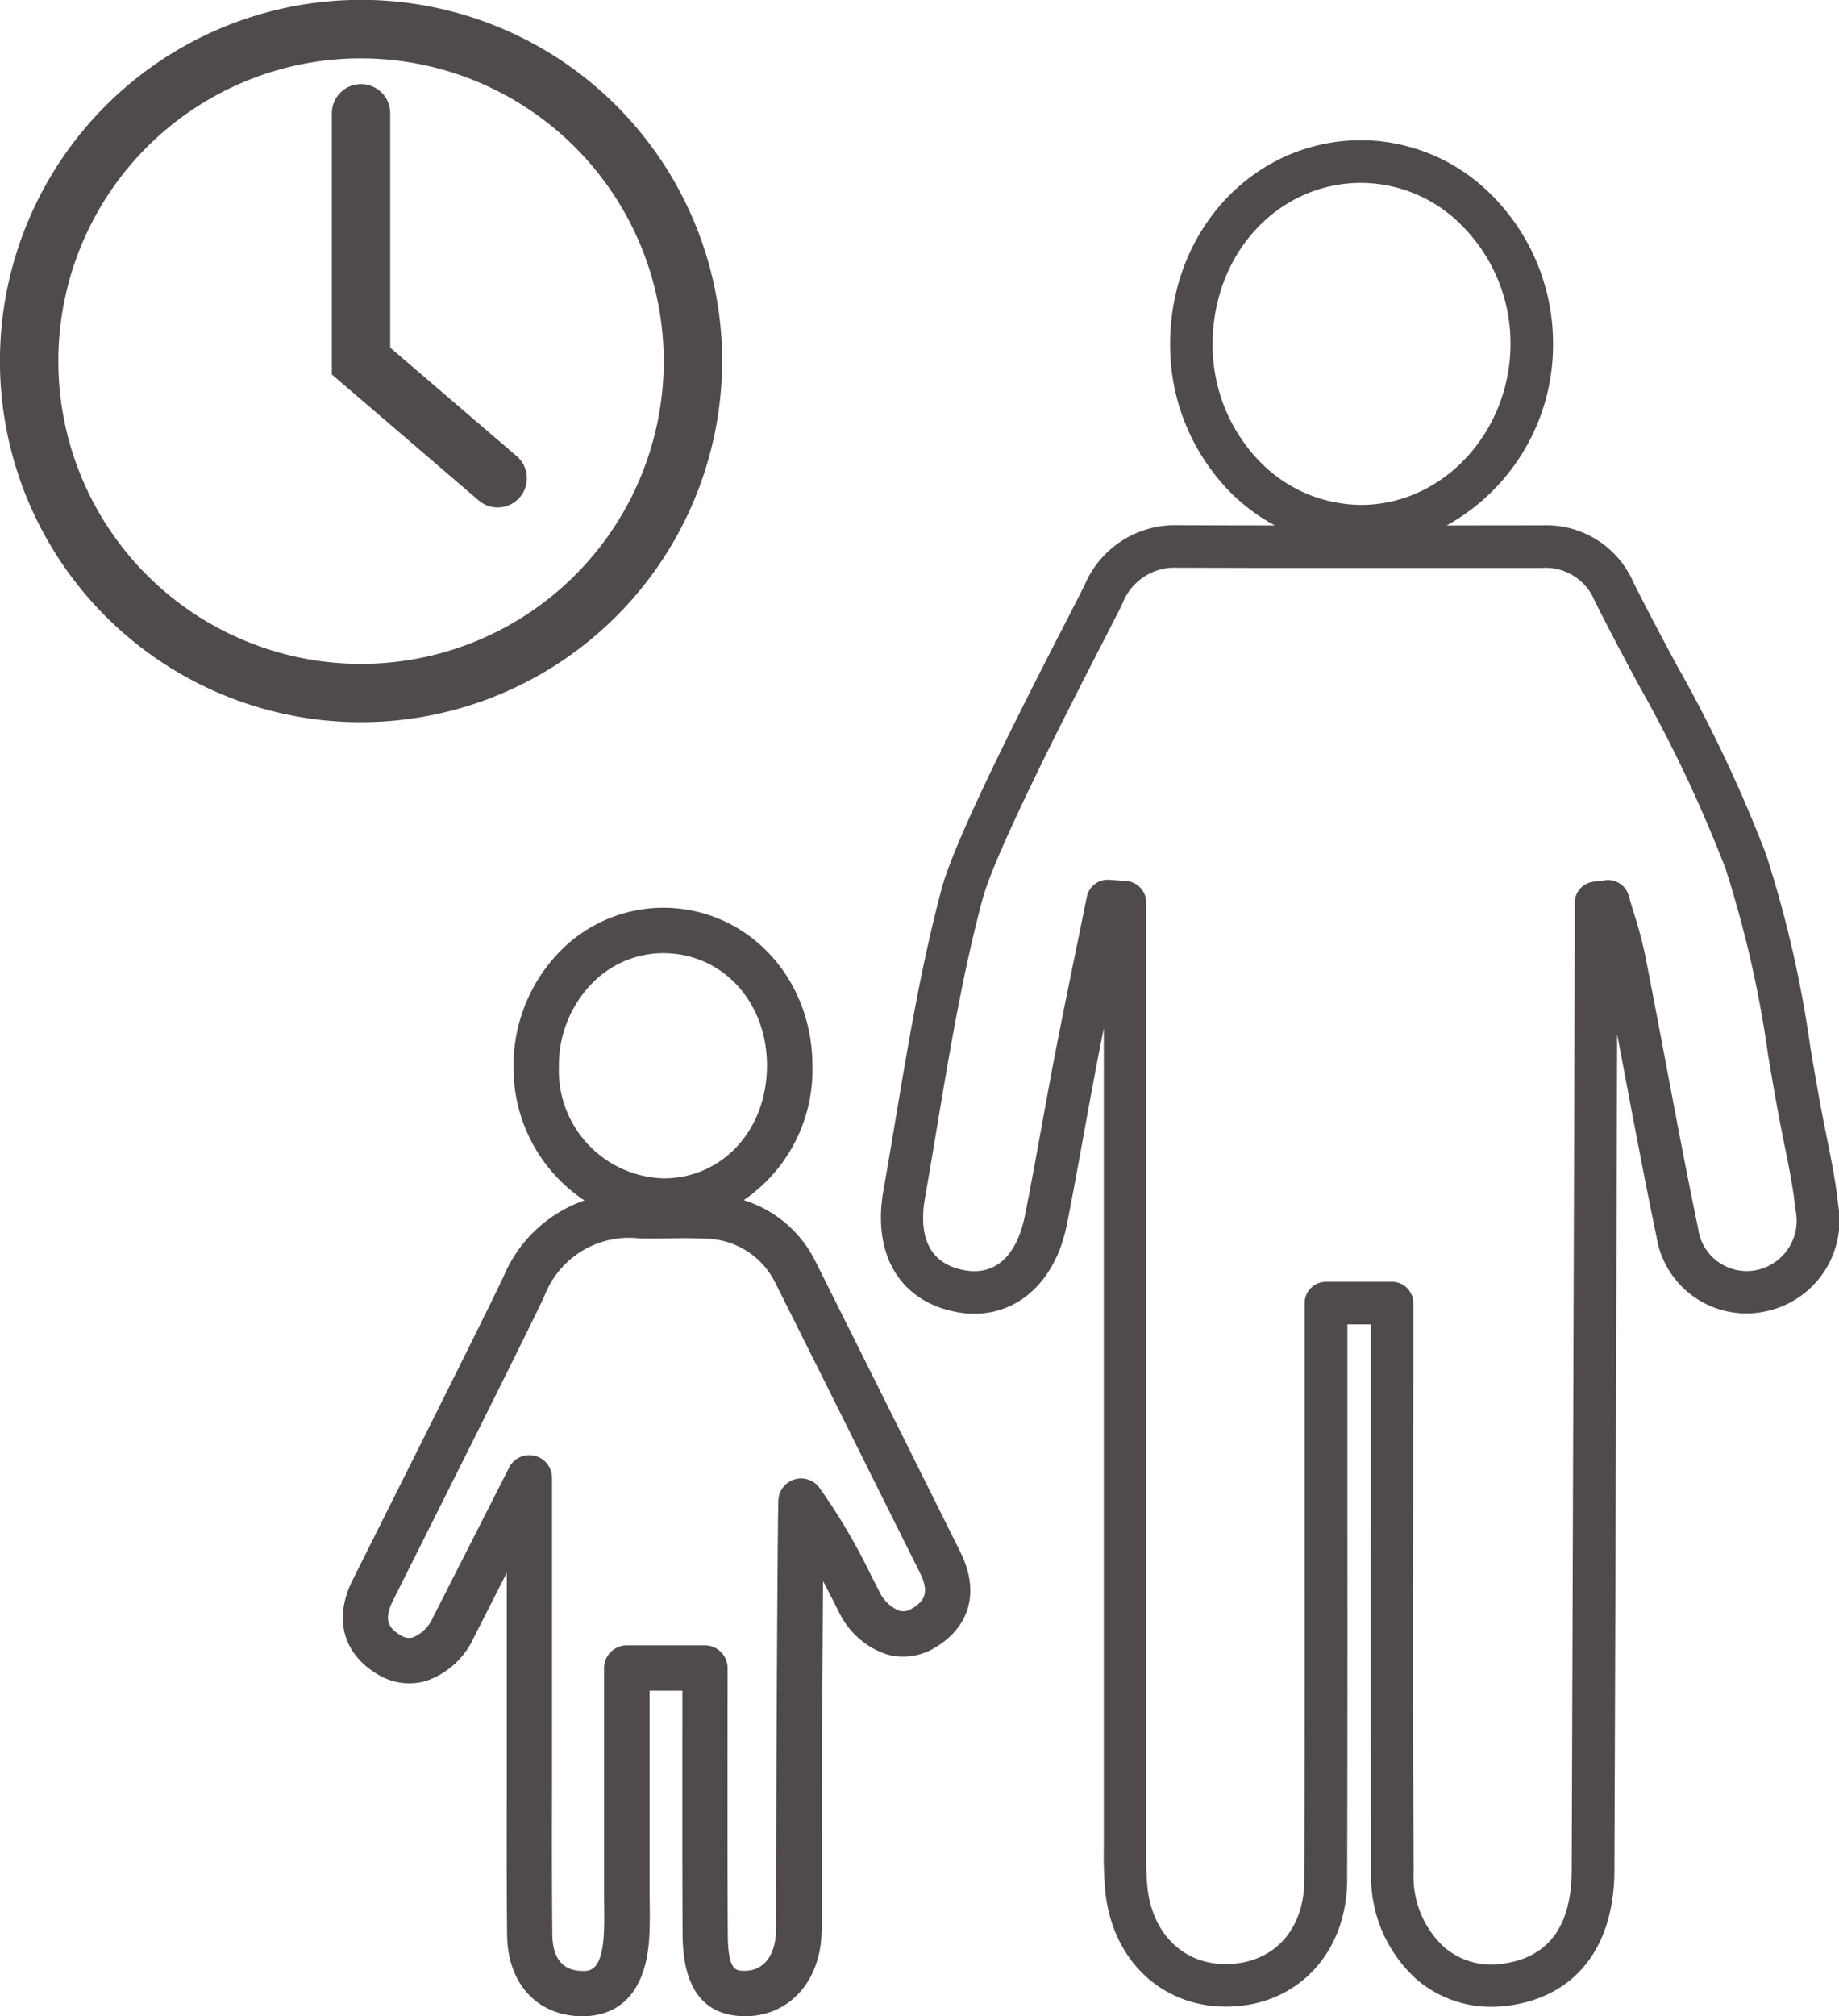
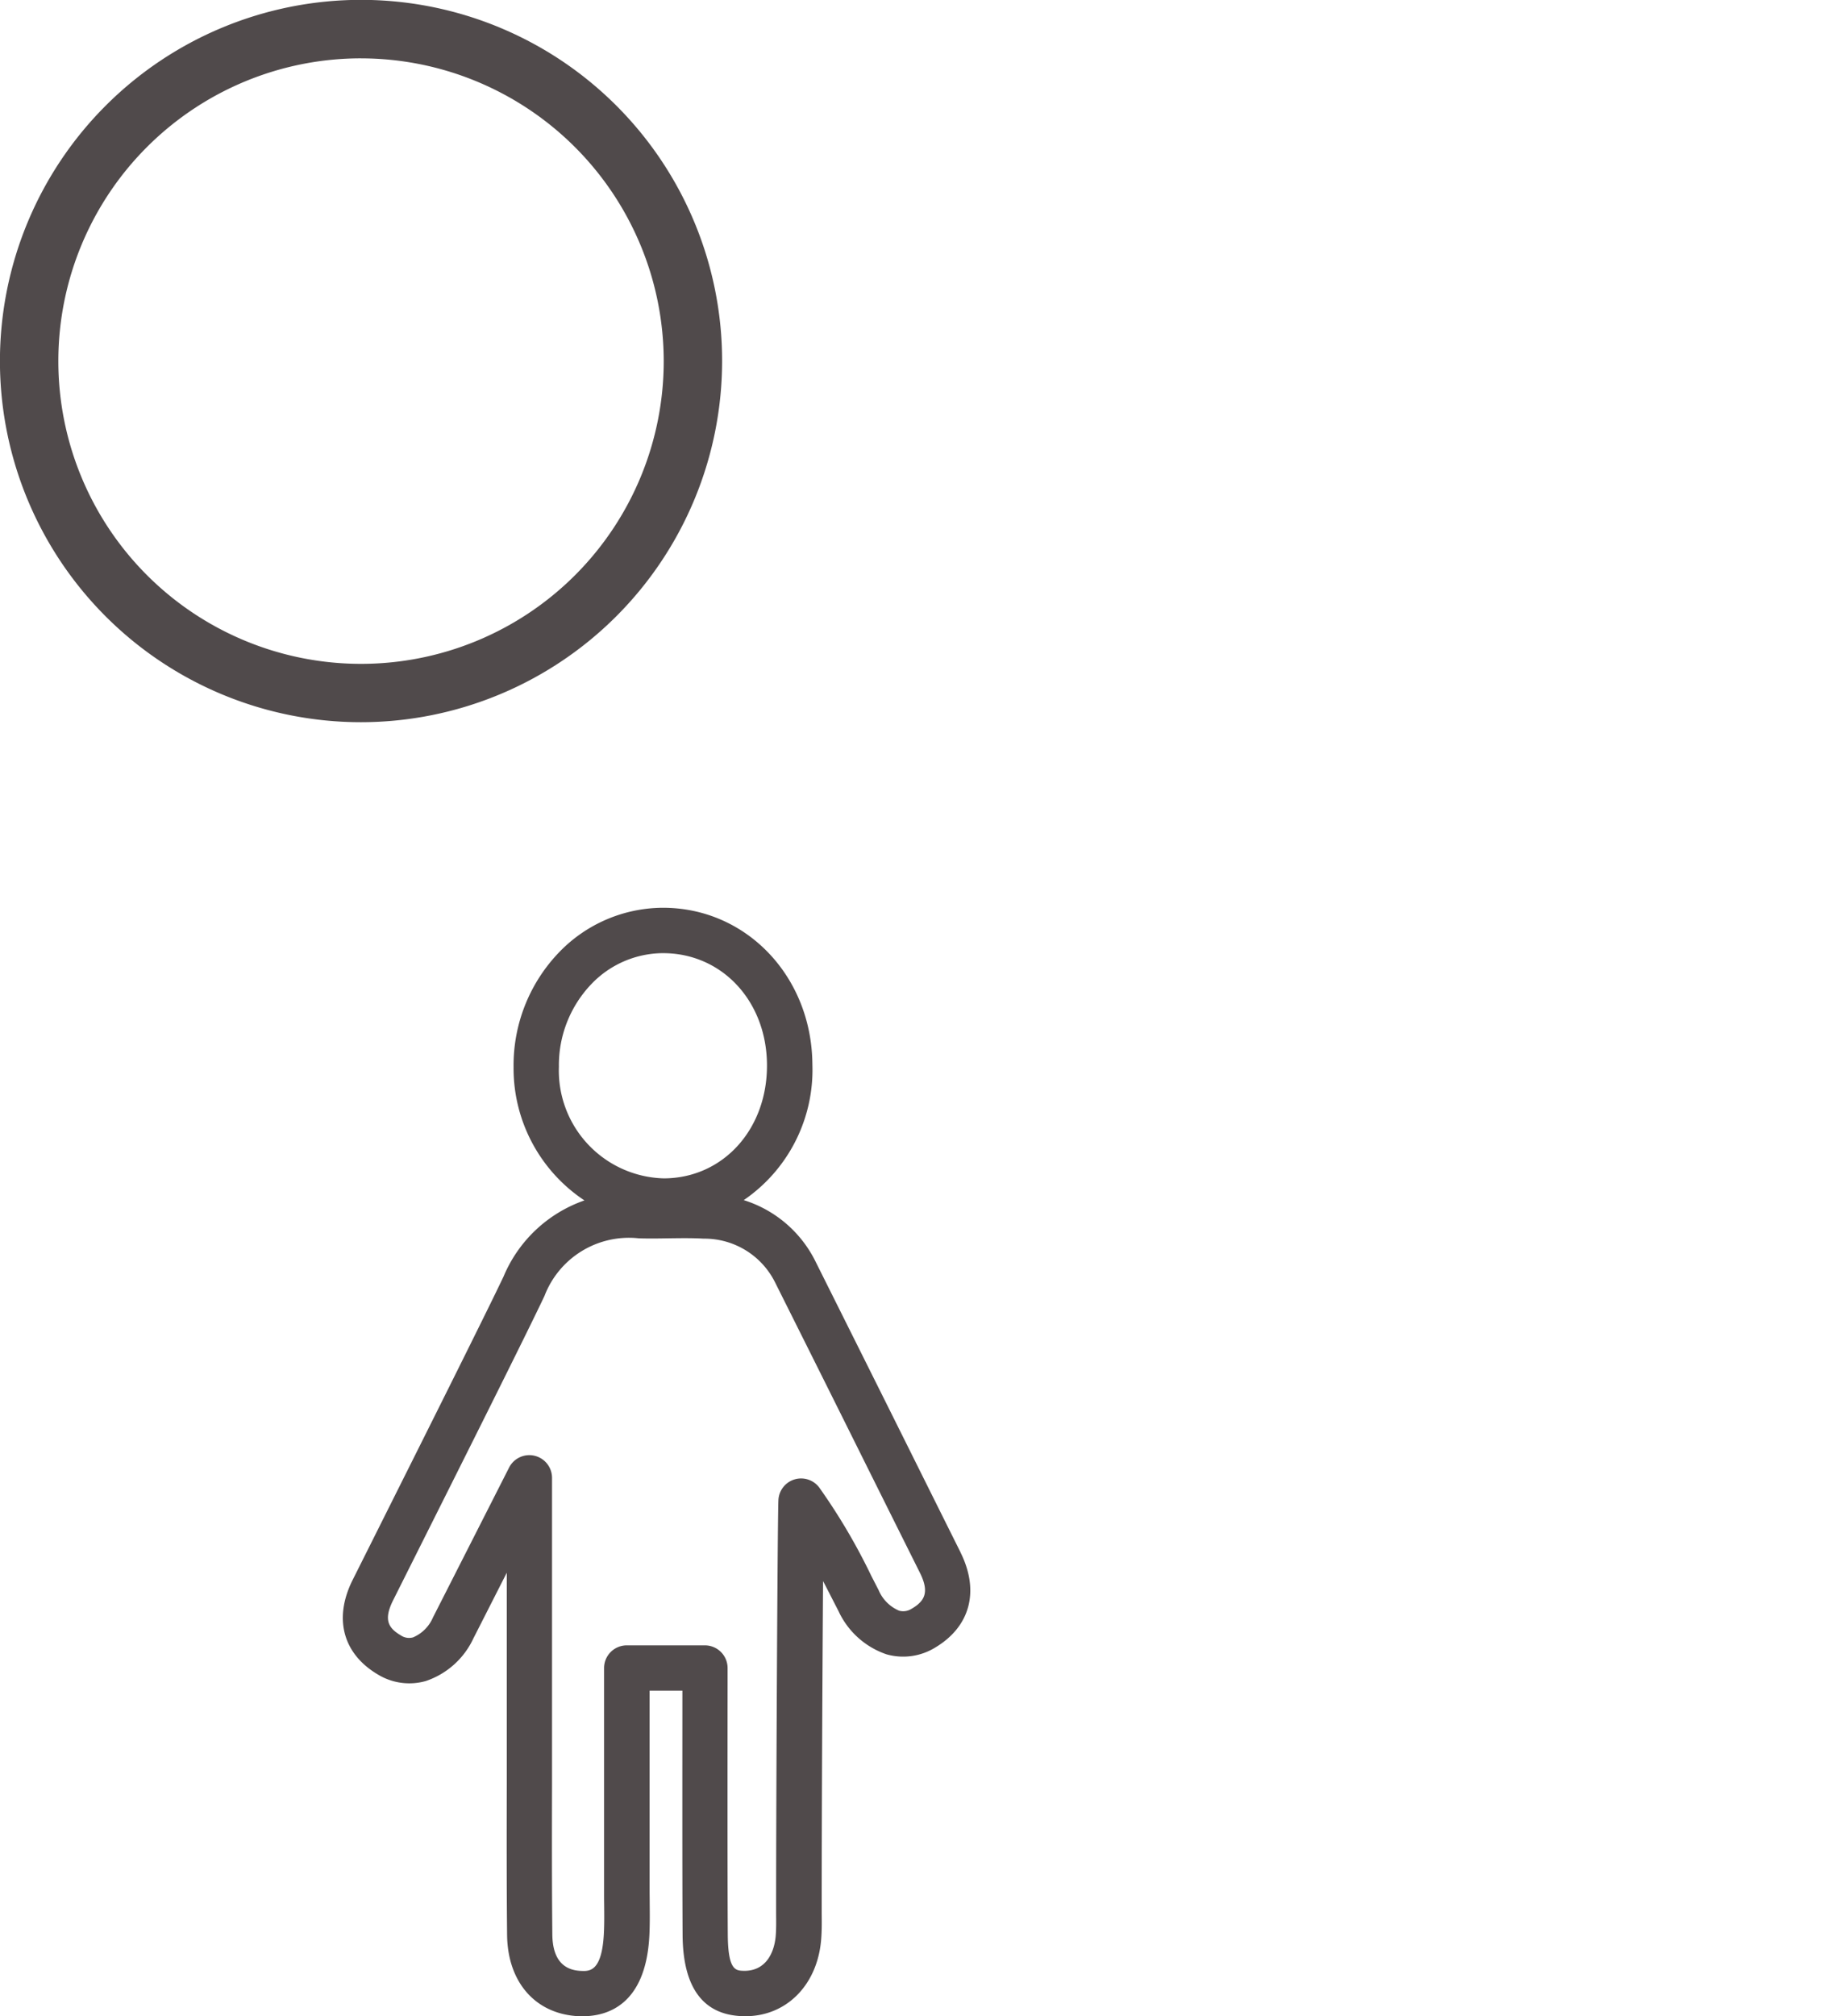
<svg xmlns="http://www.w3.org/2000/svg" width="120.702" height="132.302" viewBox="0 0 120.702 132.302">
  <g id="ico_parenting" transform="translate(-545.177 -1141.188)">
    <g id="グループ_147" data-name="グループ 147" transform="translate(567.676 1200.751)">
      <path id="パス_671" data-name="パス 671" d="M626.854,1292.382q-1.746-3.5-3.488-7-2.989-6-5.989-12a7.872,7.872,0,0,0-4.75-4.107,10.349,10.349,0,0,0,4.506-8.9c-.037-5.778-4.339-10.284-9.8-10.284h-.056a9.5,9.5,0,0,0-6.741,2.892,10.7,10.7,0,0,0-3.016,7.572,10.4,10.4,0,0,0,4.651,8.739,8.938,8.938,0,0,0-5.306,4.989c-1.2,2.533-5.6,11.311-8.225,16.557l-1.686,3.366c-1.259,2.524-.637,4.841,1.664,6.2a3.964,3.964,0,0,0,3.138.427,5.315,5.315,0,0,0,3.131-2.808c.107-.206,1.107-2.175,2.187-4.3v9.895q0,1.986,0,3.973c-.007,3.243-.013,6.6.021,9.9.032,3.144,1.907,5.238,4.777,5.336.06,0,.121,0,.183,0,1.613,0,4.139-.737,4.377-5.271.037-.721.03-1.432.023-2.12,0-.275-.006-.55-.006-.825v-13.15H608.6c0,3.6-.013,11.987.014,16.034.023,3.456,1.347,5.247,3.933,5.326,2.786.1,4.9-1.971,5.159-5,.051-.6.044-1.18.038-1.74l0-.535c0-5.793.047-15.371.09-21.275.177.34.352.682.53,1.029l.482.939A5.377,5.377,0,0,0,622,1299.08a4.011,4.011,0,0,0,3.169-.43c2.325-1.374,2.954-3.717,1.681-6.268Zm-24.2-37.313a6.54,6.54,0,0,1,4.636-2h.039c3.865,0,6.8,3.141,6.823,7.323.027,4.224-2.87,7.428-6.739,7.455h-.045a7.075,7.075,0,0,1-6.873-7.321A7.7,7.7,0,0,1,602.654,1255.069Zm21,41.014a1.01,1.01,0,0,1-.831.132,2.534,2.534,0,0,1-1.343-1.348l-.476-.926a39.722,39.722,0,0,0-3.416-5.8,1.49,1.49,0,0,0-2.684.8c-.055.883-.15,18.894-.152,26.611l0,.568c.005.512.011,1-.028,1.455-.1,1.127-.675,2.3-2.1,2.273-.528-.016-1.027-.031-1.044-2.367-.028-4.19-.017-13.06-.013-16.4v-1.1a1.49,1.49,0,0,0-1.49-1.49H604.95a1.49,1.49,0,0,0-1.49,1.49v14.639c0,.286,0,.571.005.857.007.672.014,1.306-.019,1.932-.13,2.491-.943,2.468-1.482,2.445-1.244-.043-1.883-.846-1.9-2.389-.033-3.284-.027-6.628-.02-9.862q0-1.99,0-3.979V1287.5a1.49,1.49,0,0,0-1.143-1.449,1.452,1.452,0,0,0-.347-.041,1.488,1.488,0,0,0-1.328.815c-.048.094-4.764,9.383-4.993,9.826a2.473,2.473,0,0,1-1.309,1.316.966.966,0,0,1-.8-.128c-.813-.48-1.158-1.011-.513-2.3l1.684-3.362c2.635-5.257,7.045-14.055,8.256-16.62a5.939,5.939,0,0,1,6.186-3.776c.667.022,1.328.011,1.967,0,.8-.011,1.548-.022,2.29.022a5.178,5.178,0,0,1,4.714,2.919q3,5.991,5.986,11.994,1.743,3.5,3.49,7C624.848,1295.036,624.474,1295.6,623.658,1296.083Z" transform="translate(-586.311 -1250.086)" fill="#504a4b" />
    </g>
    <path id="パス_672" data-name="パス 672" d="M568.873,1188.579a23.7,23.7,0,1,1,23.7-23.7A23.723,23.723,0,0,1,568.873,1188.579Zm0-43.563a19.867,19.867,0,1,0,19.867,19.867A19.89,19.89,0,0,0,568.873,1145.017Z" fill="#504a4b" />
-     <path id="パス_673" data-name="パス 673" d="M595.882,1179.056a1.906,1.906,0,0,1-1.245-.46L585,1170.334V1153.19a1.914,1.914,0,1,1,3.829,0v15.383l8.3,7.115a1.914,1.914,0,0,1-1.247,3.368Z" transform="translate(-18.041 -4.57)" fill="#504a4b" />
    <g id="グループ_148" data-name="グループ 148" transform="translate(602.995 1150.389)">
-       <path id="パス_674" data-name="パス 674" d="M713.725,1227.945c-.168-1.592-.487-3.162-.795-4.679l-.079-.388c-.355-1.76-.663-3.58-.962-5.34a75.169,75.169,0,0,0-2.913-12.681,92.812,92.812,0,0,0-5.89-12.458c-.948-1.774-1.93-3.608-2.833-5.424a6.219,6.219,0,0,0-5.955-3.69h-.384l-5.9.007A13.537,13.537,0,0,0,695,1171.333a13.763,13.763,0,0,0-4.03-9.725,12.13,12.13,0,0,0-8.551-3.6H682.3c-7.043.076-12.5,6.016-12.433,13.523a13.766,13.766,0,0,0,4.084,9.711,12.574,12.574,0,0,0,2.792,2.048q-3.181,0-6.348-.015h-.031a6.437,6.437,0,0,0-6.109,3.925c-.248.5-.682,1.346-1.232,2.418-2.532,4.929-7.243,14.106-8.155,17.524-1.325,4.971-2.186,10.122-3.019,15.1-.261,1.564-.522,3.126-.8,4.685-.739,4.187,1.069,7.239,4.719,7.964,3.551.7,6.5-1.592,7.32-5.719.392-1.969.755-3.971,1.107-5.908.292-1.608.583-3.215.893-4.818q.209-1.082.426-2.163v8.6q0,22.366,0,44.732v.448a26.02,26.02,0,0,0,.107,2.948c.513,4.614,3.935,7.675,8.344,7.463s7.5-3.629,7.52-8.29c.028-8.411.023-16.961.019-25.229l0-11.24h1.539v2.027q0,4.907-.005,9.813c-.007,7.912-.015,16.092.024,24.14a9.058,9.058,0,0,0,2.983,7,7.5,7.5,0,0,0,4.933,1.8,8.47,8.47,0,0,0,1.258-.1c4.3-.65,6.773-3.871,6.792-8.838q.085-23.135.153-46.27l.027-8.617q.225,1.186.449,2.373c.676,3.578,1.375,7.278,2.133,10.909a5.969,5.969,0,0,0,7,4.942A6.089,6.089,0,0,0,713.725,1227.945Zm-37.831-48.705a10.957,10.957,0,0,1-3.237-7.732c-.056-5.943,4.191-10.644,9.669-10.7a9.328,9.328,0,0,1,6.683,2.792,10.948,10.948,0,0,1,3.2,7.74c.007,5.735-4.311,10.489-9.624,10.6A9.34,9.34,0,0,1,675.894,1179.24Zm32.39,52.926a3.218,3.218,0,0,1-3.764-2.764c-.753-3.6-1.449-7.291-2.122-10.856-.445-2.357-.891-4.714-1.355-7.068a27.721,27.721,0,0,0-.734-2.743c-.118-.385-.236-.771-.345-1.158a1.4,1.4,0,0,0-1.521-1.007l-.8.1a1.4,1.4,0,0,0-1.22,1.386v.929q0,1.041,0,2.083l-.045,14.231q-.072,23.134-.153,46.267c-.014,3.6-1.5,5.645-4.415,6.086a4.793,4.793,0,0,1-3.956-1.068,6.318,6.318,0,0,1-2.006-4.9c-.039-8.04-.032-16.217-.024-24.125q0-4.907.005-9.815v-3.424a1.4,1.4,0,0,0-1.4-1.4h-4.333a1.4,1.4,0,0,0-1.4,1.4l0,12.639c0,8.265.009,16.813-.019,25.217-.011,3.2-1.92,5.362-4.865,5.509-2.917.152-5.081-1.858-5.429-4.981a23.546,23.546,0,0,1-.09-2.633v-.456q0-22.365,0-44.73v-16.868a1.4,1.4,0,0,0-1.3-1.394l-1.122-.08a1.4,1.4,0,0,0-1.47,1.115q-.322,1.588-.649,3.176c-.483,2.358-.968,4.717-1.425,7.081-.312,1.614-.606,3.232-.9,4.85-.349,1.925-.71,3.915-1.1,5.86-.249,1.251-1.135,4.1-4.036,3.523-2.673-.531-2.841-2.869-2.512-4.737.277-1.568.539-3.14.8-4.712.822-4.916,1.671-10,2.963-14.844.834-3.128,5.633-12.476,7.94-16.968.559-1.088,1-1.947,1.251-2.455a3.66,3.66,0,0,1,3.6-2.37h.022q2.656.009,5.33.013v0h13.845v0l4.362,0h.38a3.487,3.487,0,0,1,3.453,2.14c.921,1.854,1.913,3.706,2.871,5.5a90.61,90.61,0,0,1,5.721,12.078,73.038,73.038,0,0,1,2.792,12.21c.3,1.781.614,3.623.977,5.426l.079.391c.3,1.454.6,2.957.755,4.418A3.312,3.312,0,0,1,708.285,1232.166Z" transform="translate(-650.885 -1158.01)" fill="#504a4b" />
-     </g>
+       </g>
  </g>
</svg>